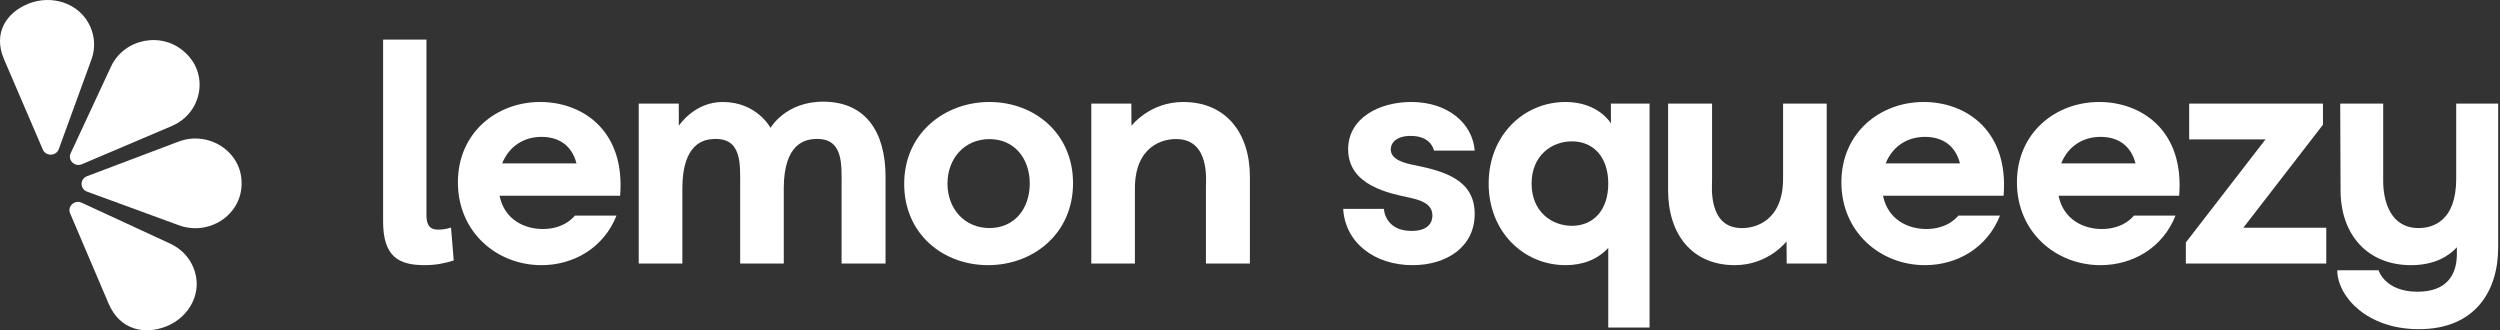
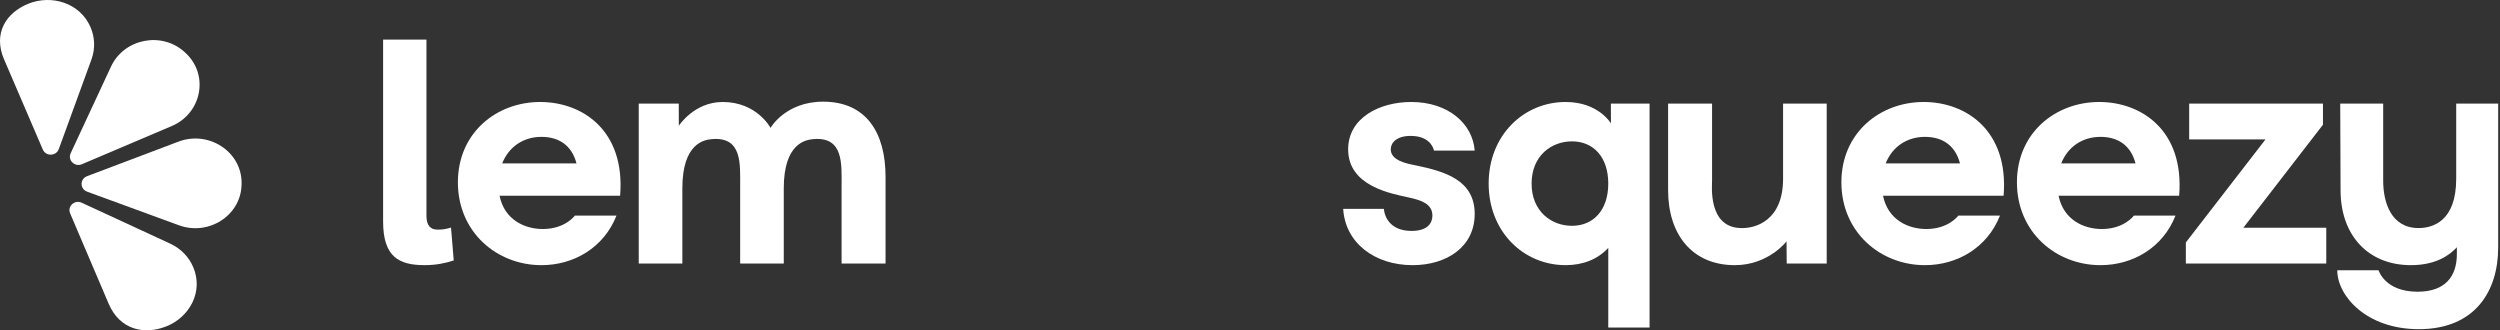
<svg xmlns="http://www.w3.org/2000/svg" width="984" height="130" viewBox="0 0 984 130" fill="none">
  <rect x="0" y="0" width="984" height="130" fill="#333333" stroke="none" />
  <g clip-path="url(#clip0_1_77)">
    <path fill-rule="evenodd" clip-rule="evenodd" d="M197.657 64.323H226.915C224.967 56.888 219.629 53.873 213.128 53.873C205.98 53.873 200.252 57.771 197.657 64.323ZM244.08 77.037H196.619C198.567 86.614 206.626 90.142 213.647 90.142C222.489 90.142 226.269 84.851 226.269 84.851H242.65C237.706 97.443 225.877 104.365 213.128 104.365C195.571 104.365 180.228 91.394 180.228 71.756C180.228 52.232 195.444 40.142 212.609 40.142C229.255 40.142 246.166 51.349 244.08 77.037Z" fill="white" />
-     <path fill-rule="evenodd" clip-rule="evenodd" d="M405.309 72.258C405.309 62.434 399.326 54.754 389.446 54.754C379.557 54.754 372.927 62.434 372.927 72.258C372.927 82.082 379.557 89.762 389.446 89.762C399.326 89.762 405.309 82.082 405.309 72.258ZM355.89 72.38C355.89 52.232 372.017 40.142 389.446 40.142C407.003 40.142 422.346 52.355 422.346 72.124C422.346 92.151 406.473 104.364 388.918 104.364C371.233 104.364 355.89 92.151 355.89 72.38Z" fill="white" />
-     <path fill-rule="evenodd" clip-rule="evenodd" d="M491.958 69.614V103.74H474.655V73.387C474.655 71.244 476.224 55.38 463.739 54.755C457.619 54.376 446.7 57.646 446.7 74.146V103.74H429.537V40.768H445.293L445.344 49.51C445.344 49.51 452.449 40.142 465.697 40.142C482.471 40.142 491.958 52.232 491.958 69.614Z" fill="white" />
    <path fill-rule="evenodd" clip-rule="evenodd" d="M555.208 53.493C549.745 53.493 547.401 56.139 547.401 58.785C547.401 63.061 553.259 64.322 557.157 65.081C568.738 67.469 580.439 70.875 580.439 84.215C580.439 97.187 569.388 104.365 555.992 104.365C541.038 104.365 529.466 95.556 528.682 82.206H544.672C545.062 85.979 547.666 90.89 555.598 90.89C562.226 90.89 563.795 87.497 563.795 84.851C563.795 80.185 559.242 78.8 554.814 77.795C547.15 76.155 530.631 73.141 530.631 58.785C530.631 46.439 542.862 40.142 555.473 40.142C570.033 40.142 579.655 48.705 580.439 59.286H564.44C563.92 57.144 561.845 53.493 555.208 53.493Z" fill="white" />
    <path fill-rule="evenodd" clip-rule="evenodd" d="M633.014 72.258C633.014 61.799 627.161 55.636 618.709 55.636C610.776 55.636 602.835 61.173 602.835 72.258C602.835 83.333 610.776 88.88 618.709 88.88C627.161 88.88 633.014 82.708 633.014 72.258ZM649.268 40.768V128.923H633.014V97.566C628.855 102.098 622.997 104.364 616.23 104.364C599.725 104.364 585.935 91.27 585.935 72.258C585.935 53.236 599.725 40.142 616.23 40.142C629.208 40.142 634.067 48.576 634.067 48.576L634.044 40.768H649.268Z" fill="white" />
    <path fill-rule="evenodd" clip-rule="evenodd" d="M742.201 64.323H771.456C769.507 56.888 764.169 53.873 757.671 53.873C750.523 53.873 744.795 57.771 742.201 64.323ZM788.62 77.037H741.152C743.11 86.614 751.168 90.142 758.186 90.142C767.028 90.142 770.811 84.851 770.811 84.851H787.191C782.248 97.443 770.416 104.365 757.671 104.365C740.112 104.365 724.772 91.394 724.772 71.756C724.772 52.232 739.987 40.142 757.151 40.142C773.795 40.142 790.709 51.349 788.62 77.037Z" fill="white" />
    <path fill-rule="evenodd" clip-rule="evenodd" d="M811.294 64.323H840.549C838.6 56.888 833.262 53.873 826.764 53.873C819.616 53.873 813.889 57.771 811.294 64.323ZM857.714 77.037H810.254C812.204 86.614 820.261 90.142 827.279 90.142C836.126 90.142 839.904 84.851 839.904 84.851H856.284C851.341 97.443 839.51 104.365 826.764 104.365C809.205 104.365 793.865 91.394 793.865 71.756C793.865 52.232 809.08 40.142 826.244 40.142C842.889 40.142 859.803 51.349 857.714 77.037Z" fill="white" />
    <path fill-rule="evenodd" clip-rule="evenodd" d="M915.617 89.639V103.738H860.35V95.423L891.694 54.878H861.655V40.768H914.322V49.083L882.978 89.639H915.617Z" fill="white" />
    <path fill-rule="evenodd" clip-rule="evenodd" d="M983.281 40.768V96.182V97.443C983.281 114.445 974.299 129.56 952.062 129.56C931.254 129.56 919.947 116.331 919.947 106.386H936.202C936.202 106.386 938.666 114.824 951.542 114.824C962.473 114.824 967.026 108.774 967.026 99.965V97.319C964.153 100.468 958.704 104.365 948.947 104.365C931.913 104.365 921.247 92.409 921.247 74.904L921.112 40.768H938.021V71.121C938.021 79.682 941.145 89.763 951.936 89.763C957.525 89.763 966.761 87.117 966.761 70.362V40.768H983.281Z" fill="white" />
    <path fill-rule="evenodd" clip-rule="evenodd" d="M167.849 84.836C167.849 88.763 169.396 90.382 172.265 90.382C174.287 90.382 175.601 90.148 177.516 89.573L178.587 102.514C175.007 103.662 171.546 104.359 167.129 104.359C156.996 104.359 150.791 101.129 150.791 87.143V15.584H167.849V84.836Z" fill="white" />
    <path fill-rule="evenodd" clip-rule="evenodd" d="M348.551 69.614V103.74H331.248V73.387C331.248 64.701 332.16 53.741 320.194 54.755C317.081 55.002 308.493 56.385 308.493 74.146V103.74H291.328V73.387C291.328 64.701 292.238 53.741 280.273 54.755C277.149 55.002 268.573 56.385 268.573 74.146V103.74H251.407V40.768H267.165L267.18 49.51C267.18 49.51 273.202 40.142 284.434 40.142C297.969 40.142 303.282 50.34 303.282 50.34C303.282 50.34 309.109 40.02 323.974 40.02C340.875 40.02 348.551 52.11 348.551 69.614Z" fill="white" />
    <path fill-rule="evenodd" clip-rule="evenodd" d="M656.565 74.894V40.768H673.868V71.121C673.868 73.263 672.299 89.127 684.785 89.752C690.903 90.132 701.819 86.861 701.819 70.362V40.768H718.988V103.74H703.249L703.179 94.998C703.179 94.998 696.073 104.365 682.826 104.365C666.052 104.365 656.565 92.275 656.565 74.894Z" fill="white" />
    <path fill-rule="evenodd" clip-rule="evenodd" d="M32.158 79.79L67.022 95.913C71.343 97.913 74.393 101.268 76.04 105.117C80.207 114.864 74.513 124.832 65.573 128.417C56.633 132.001 47.105 129.694 42.773 119.559L27.6 83.974C26.424 81.215 29.378 78.505 32.158 79.79Z" fill="white" />
    <path fill-rule="evenodd" clip-rule="evenodd" d="M34.252 69.353L70.241 55.745C82.201 51.222 95.267 59.779 95.091 72.213C95.088 72.376 95.085 72.538 95.081 72.701C94.822 84.809 82.12 92.947 70.422 88.664L34.286 75.434C31.404 74.379 31.382 70.438 34.252 69.353Z" fill="white" />
    <path fill-rule="evenodd" clip-rule="evenodd" d="M32.235 64.64L67.613 49.603C79.369 44.606 82.352 29.607 73.145 20.941C73.024 20.827 72.904 20.714 72.782 20.602C63.754 12.22 48.832 15.171 43.693 26.211L27.817 60.318C26.55 63.038 29.413 65.838 32.235 64.64Z" fill="white" />
    <path fill-rule="evenodd" clip-rule="evenodd" d="M23.131 58.698L35.993 23.419C37.588 19.045 37.293 14.584 35.644 10.735C31.469 0.993 20.163 -2.152 11.226 1.438C2.29 5.03 -2.76 13.187 1.581 23.319L16.853 58.865C18.037 61.62 22.106 61.511 23.131 58.698Z" fill="white" />
  </g>
  <defs>
    <clipPath id="clip0_1_77">
      <rect width="984" height="130" fill="white" />
    </clipPath>
  </defs>
</svg>